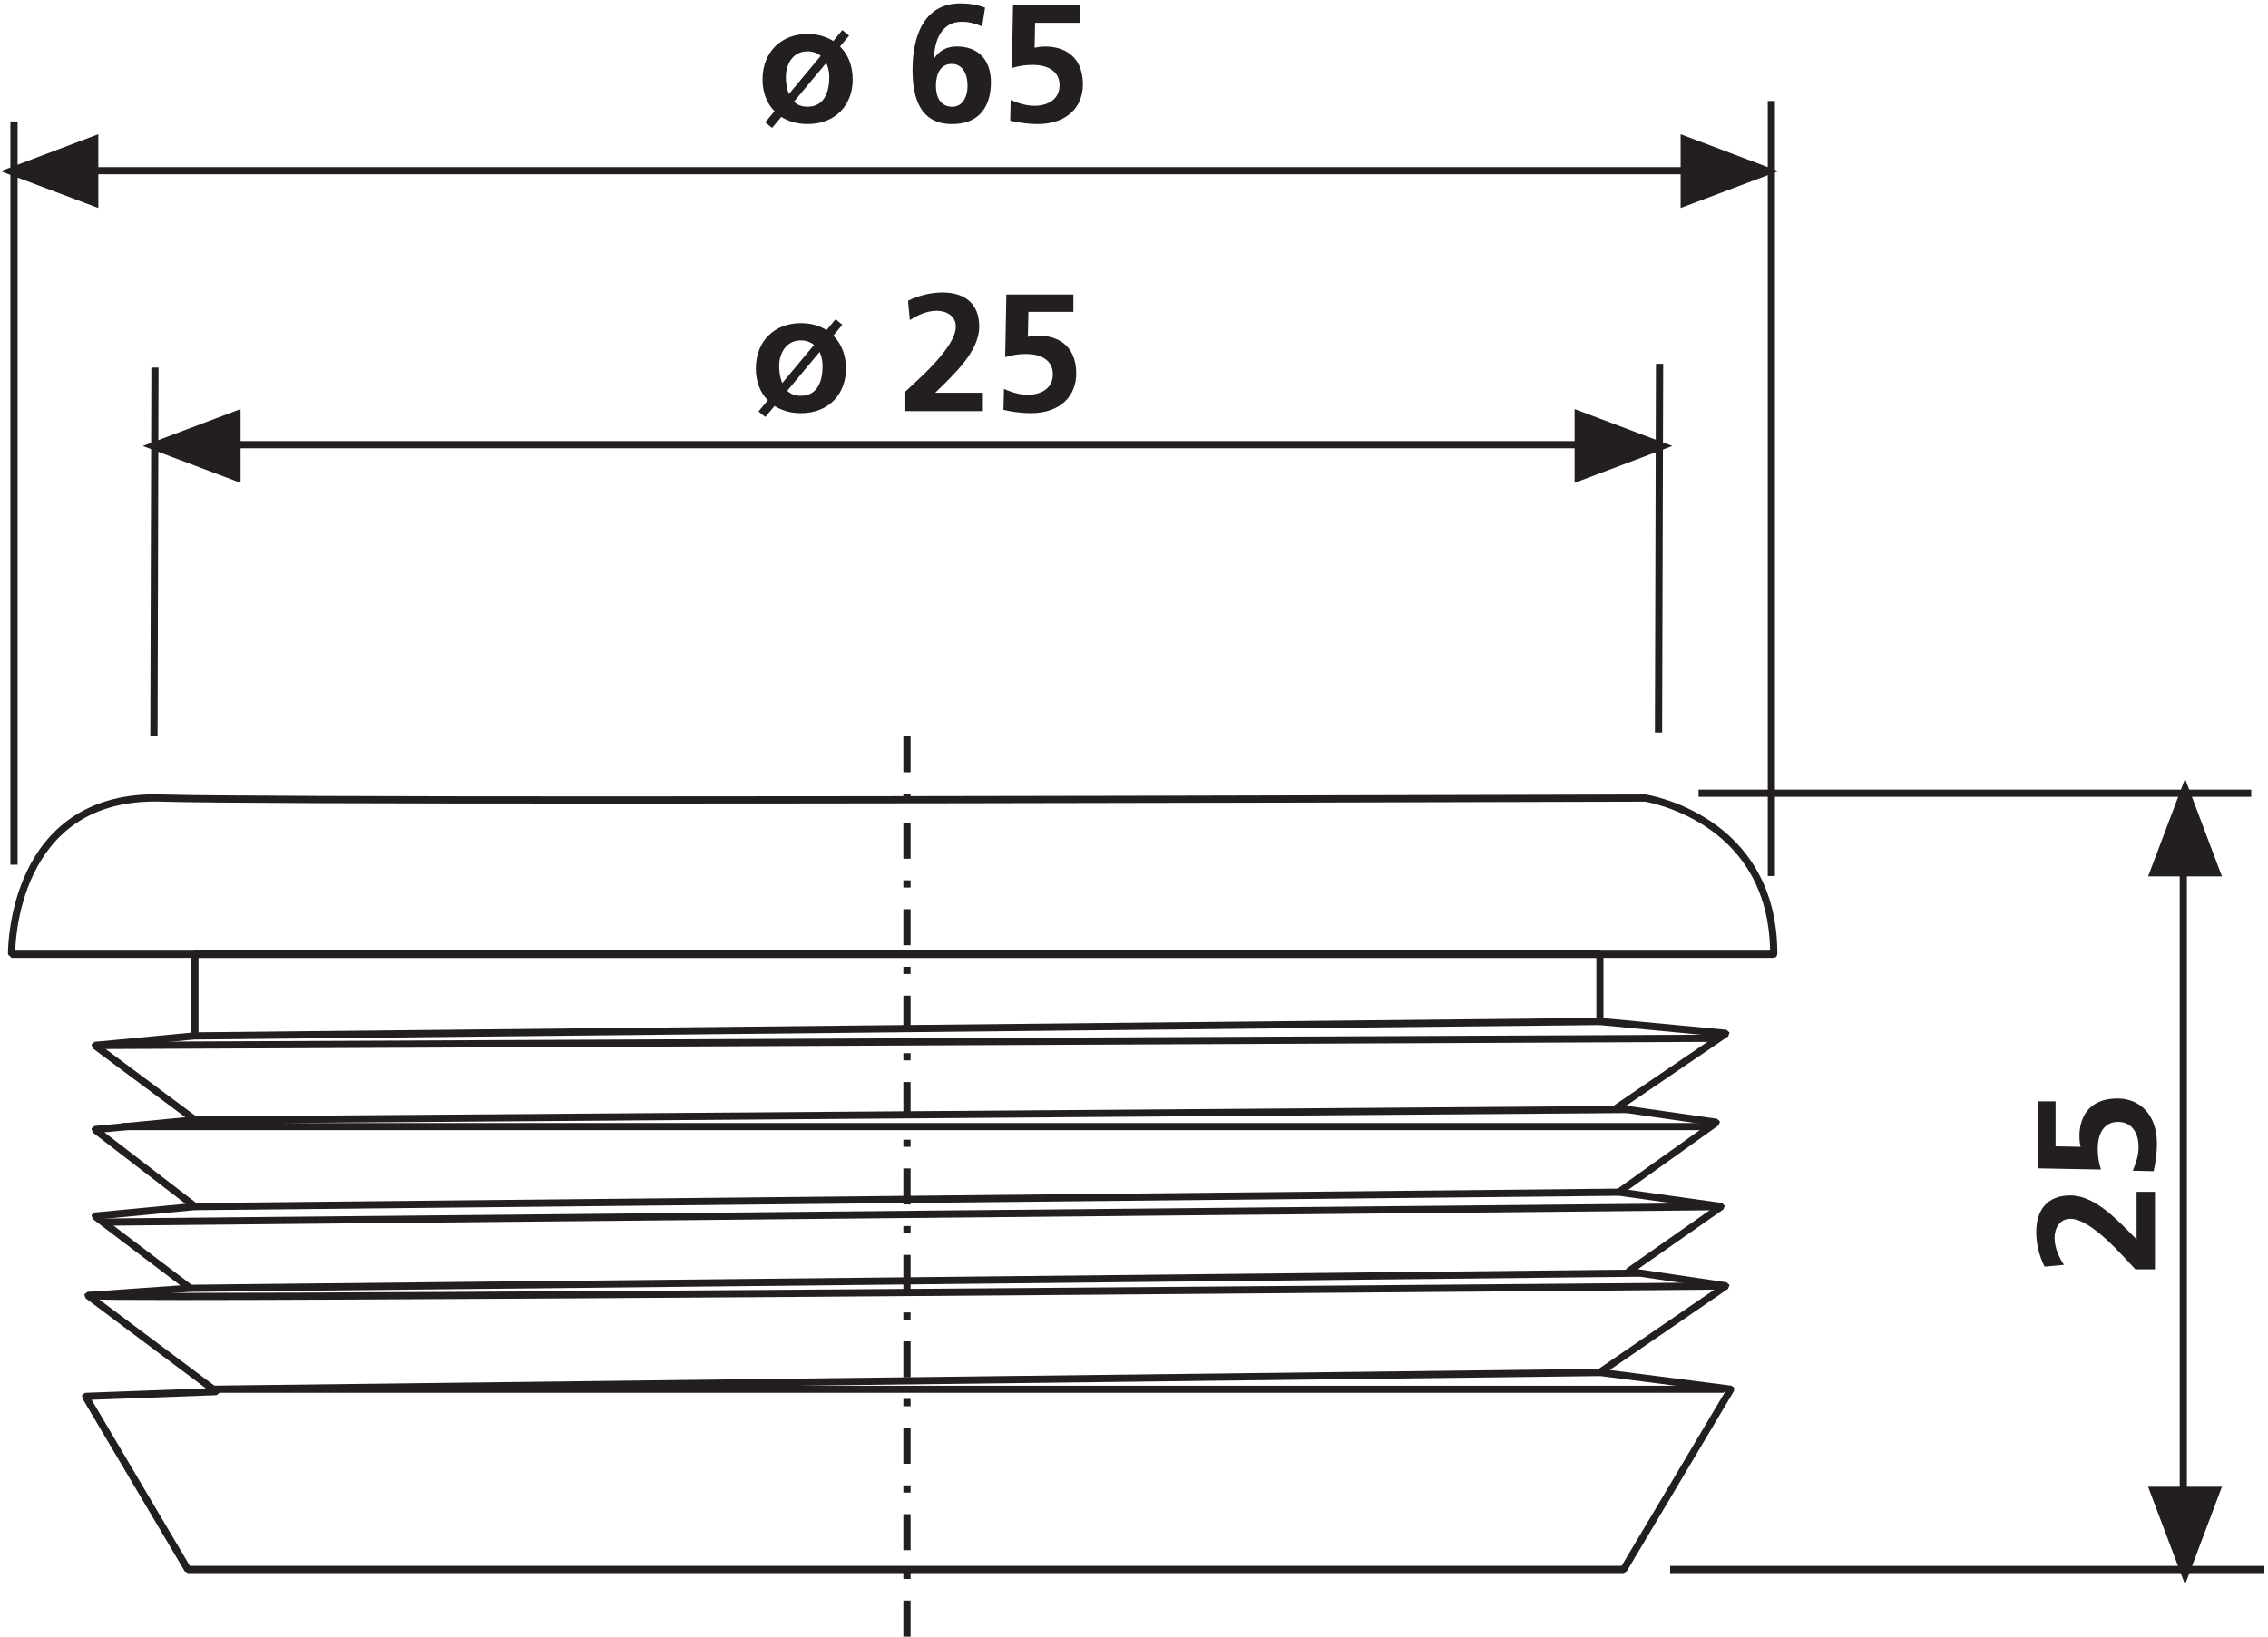
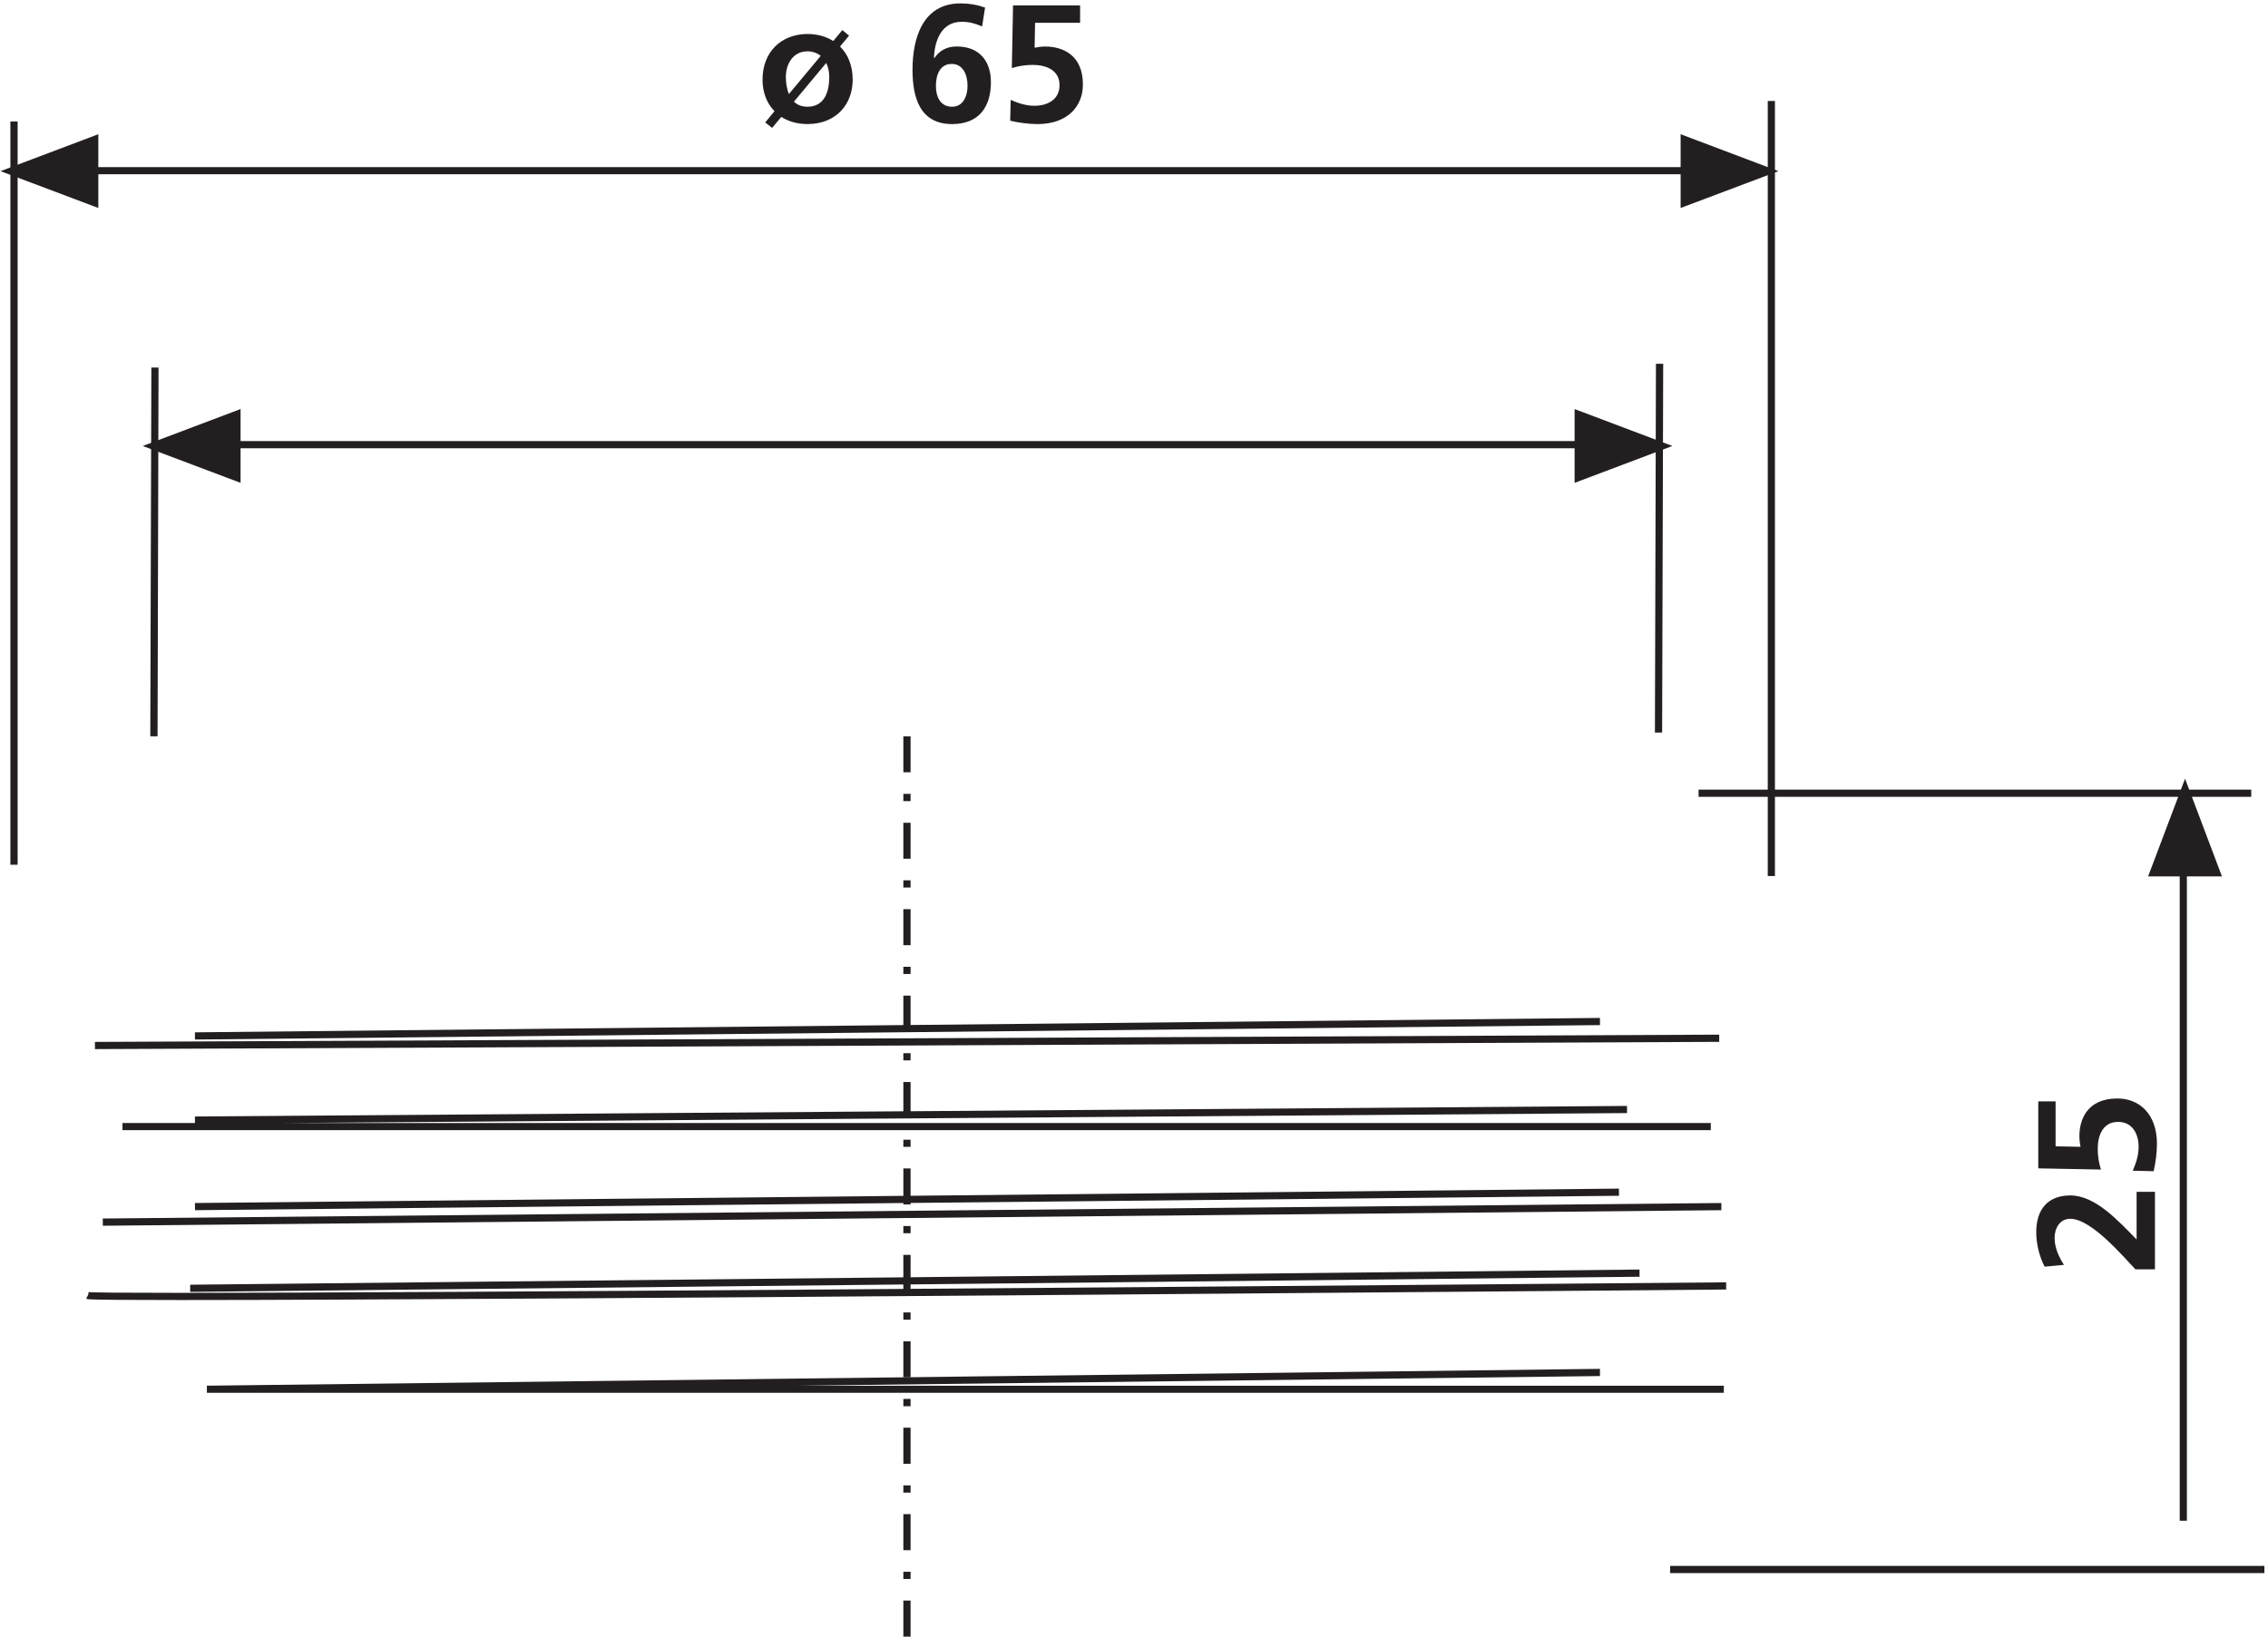
<svg xmlns="http://www.w3.org/2000/svg" width="284pt" height="205pt" viewBox="0 0 284 205" version="1.1">
  <defs>
    <clipPath id="clip1">
      <path d="M 1 12 L 283.547 12 L 283.547 198 L 1 198 Z " />
    </clipPath>
    <clipPath id="clip2">
      <path d="M 0.07 16 L 13 16 L 13 27 L 0.07 27 Z " />
    </clipPath>
    <clipPath id="clip3">
      <path d="M 95 0.426 L 136 0.426 L 136 17 L 95 17 Z " />
    </clipPath>
  </defs>
  <g id="surface1">
-     <path style=" stroke:none;fill-rule:nonzero;fill:rgb(13.719%,12.157%,12.547%);fill-opacity:1;" d="M 1.453 119.516 L 1.902 119.512 L 1.902 119.469 C 1.898 118.945 1.977 114.113 4.207 109.48 C 6.449 104.848 10.734 100.414 19.41 100.395 L 20.227 100.414 C 26.004 100.594 48.559 100.652 76.082 100.652 C 131.121 100.652 206.008 100.414 206.008 100.414 L 206.008 99.961 L 205.941 100.402 C 205.941 100.402 206.902 100.551 208.379 101.035 C 212.844 102.516 221.652 106.91 221.66 119.52 L 222.109 119.52 L 222.109 119.074 L 1.453 119.074 L 1.453 119.52 L 1.902 119.516 L 1.453 119.52 L 1.453 119.98 L 222.109 119.98 L 222.434 119.848 L 222.562 119.523 C 222.574 110.797 218.434 105.734 214.312 102.938 C 210.191 100.133 206.113 99.527 206.07 99.516 L 206.008 99.516 C 205.996 99.516 201.328 99.527 193.449 99.551 C 169.809 99.617 117.363 99.758 76.086 99.758 C 48.562 99.758 26 99.688 20.258 99.516 L 19.41 99.496 C 10.395 99.484 5.703 104.242 3.387 109.094 C 1.066 113.934 1 118.867 1 119.473 L 1 119.535 L 1.449 119.98 L 1.449 119.52 " />
-     <path style=" stroke:none;fill-rule:nonzero;fill:rgb(13.719%,12.157%,12.547%);fill-opacity:1;" d="M 24.414 119.516 L 24.414 119.977 L 199.898 119.977 L 199.898 127.953 L 200.309 128.402 L 214.859 129.789 L 202.184 138.414 L 201.996 138.891 L 202.367 139.23 L 213.781 140.887 L 202.469 148.957 L 202.285 149.434 L 202.664 149.773 L 214.348 151.41 L 203.66 158.898 L 203.48 159.367 L 203.855 159.695 L 214.945 161.344 L 200.09 171.527 L 199.91 172.012 L 200.285 172.348 L 216.004 174.363 L 203.062 196.137 L 23.773 196.137 L 11.469 175.332 L 27.109 174.758 L 27.52 174.445 L 27.363 173.949 L 12.234 162.629 L 23.844 161.812 L 24.246 161.496 L 24.086 161.004 L 13.082 152.664 L 24.453 151.578 L 24.844 151.254 L 24.688 150.773 L 13.066 141.836 L 24.453 140.738 L 24.844 140.41 L 24.676 139.922 L 13.09 131.293 L 24.453 130.195 L 24.859 129.75 L 24.859 119.508 L 24.41 119.508 L 24.41 119.969 L 24.41 119.508 L 23.965 119.508 L 23.965 129.344 L 11.84 130.504 L 11.453 130.832 L 11.613 131.316 L 23.203 139.941 L 11.836 141.039 L 11.453 141.363 L 11.605 141.844 L 23.227 150.785 L 11.836 151.875 L 11.453 152.203 L 11.613 152.691 L 22.582 161 L 10.953 161.82 L 10.551 162.133 L 10.719 162.617 L 25.789 173.902 L 10.672 174.461 L 10.289 174.695 L 10.305 175.137 L 23.125 196.809 L 23.516 197.039 L 203.32 197.039 L 203.707 196.809 L 217.129 174.234 L 217.148 173.809 L 216.797 173.562 L 201.57 171.602 L 216.398 161.426 L 216.578 160.965 L 216.207 160.621 L 205.102 158.969 L 215.801 151.492 L 215.98 151.023 L 215.609 150.68 L 203.895 149.027 L 215.199 140.957 L 215.383 140.477 L 215.008 140.137 L 203.637 138.5 L 216.398 129.82 L 216.578 129.34 L 216.188 128.992 L 200.789 127.535 L 200.789 119.508 L 200.66 119.188 L 200.344 119.059 L 24.406 119.059 L 24.082 119.188 L 23.961 119.508 L 24.406 119.508 " />
    <path style=" stroke:none;fill-rule:nonzero;fill:rgb(13.719%,12.157%,12.547%);fill-opacity:1;" d="M 24.418 130.211 L 200.352 128.402 L 200.344 127.504 L 24.406 129.309 L 24.418 130.211 M 11.891 131.41 L 215.281 130.5 L 215.281 129.598 L 11.887 130.508 Z M 24.414 140.746 C 25.613 140.746 203.734 139.422 203.742 139.422 L 203.73 138.527 C 203.73 138.527 159.195 138.855 114.516 139.188 C 69.836 139.516 24.996 139.848 24.41 139.848 L 24.41 140.746 Z M 15.336 141.562 L 214.227 141.562 L 214.227 140.664 L 15.336 140.664 Z M 24.418 151.586 L 202.73 149.781 L 202.723 148.883 L 24.41 150.688 L 24.422 151.586 Z M 12.875 153.535 L 215.551 151.586 L 215.547 150.688 L 12.871 152.629 Z M 23.816 161.82 C 25.621 161.82 205.305 159.922 205.305 159.922 L 205.301 159.02 C 205.301 159.02 160.379 159.496 115.227 159.973 C 70.086 160.449 24.703 160.922 23.816 160.922 L 23.816 161.824 Z M 10.789 162.672 L 11.02 162.734 C 11.738 162.812 15.867 162.84 22.645 162.84 C 66.102 162.84 216.152 161.523 216.152 161.523 L 216.148 160.621 C 216.117 160.621 206.766 160.703 192.02 160.824 C 147.781 161.199 55.23 161.941 22.645 161.941 C 19.047 161.941 16.176 161.93 14.188 161.914 C 13.195 161.902 12.418 161.887 11.887 161.879 L 11.277 161.859 L 11.129 161.836 L 11.102 161.836 L 11.043 162.184 L 11.199 161.867 L 11.105 161.836 L 11.043 162.184 L 11.203 161.867 L 10.793 162.668 L 10.793 162.672 Z M 25.906 174.461 L 215.859 174.461 L 215.859 173.57 L 25.906 173.57 Z M 25.906 174.461 L 200.352 172.363 L 200.344 171.461 L 25.902 173.57 L 25.914 174.461 " />
    <path style=" stroke:none;fill-rule:nonzero;fill:rgb(13.719%,12.157%,12.547%);fill-opacity:1;" d="M 113.117 200.484 L 113.117 205 L 114.023 205 L 114.023 200.484 L 113.117 200.484 M 113.117 196.875 L 113.117 197.781 L 114.023 197.781 L 114.023 196.875 Z M 113.117 189.656 L 113.117 194.172 L 114.023 194.172 L 114.023 189.656 Z M 113.117 186.051 L 113.117 186.961 L 114.023 186.961 L 114.023 186.051 Z M 113.117 178.832 L 113.117 183.348 L 114.023 183.348 L 114.023 178.832 Z M 113.117 175.223 L 113.117 176.137 L 114.023 176.137 L 114.023 175.223 Z M 113.117 168.012 L 113.117 172.52 L 114.023 172.52 L 114.023 168.012 Z M 113.117 164.395 L 113.117 165.301 L 114.023 165.301 L 114.023 164.395 Z M 113.117 157.184 L 113.117 161.695 L 114.023 161.695 L 114.023 157.184 Z M 113.117 153.574 L 113.117 154.477 L 114.023 154.477 L 114.023 153.574 Z M 113.117 146.355 L 113.117 150.871 L 114.023 150.871 L 114.023 146.355 Z M 113.117 142.754 L 113.117 143.648 L 114.023 143.648 L 114.023 142.754 Z M 113.117 135.535 L 113.117 140.043 L 114.023 140.043 L 114.023 135.535 Z M 113.117 131.918 L 113.117 132.824 L 114.023 132.824 L 114.023 131.918 Z M 113.117 124.707 L 113.117 129.223 L 114.023 129.223 L 114.023 124.707 Z M 113.117 121.094 L 113.117 122 L 114.023 122 L 114.023 121.094 Z M 113.117 113.883 L 113.117 118.395 L 114.023 118.395 L 114.023 113.883 Z M 113.117 110.266 L 113.117 111.172 L 114.023 111.172 L 114.023 110.266 Z M 113.117 103.055 L 113.117 107.566 L 114.023 107.566 L 114.023 103.055 Z M 113.117 99.441 L 113.117 100.344 L 114.023 100.344 L 114.023 99.441 Z M 113.117 92.227 L 113.117 96.734 L 114.023 96.734 L 114.023 92.227 L 113.117 92.227 " />
    <g clip-path="url(#clip1)" clip-rule="nonzero">
      <path style=" stroke:none;fill-rule:nonzero;fill:rgb(13.719%,12.157%,12.547%);fill-opacity:1;" d="M 222.258 109.73 L 222.258 12.648 L 221.359 12.648 L 221.359 109.73 L 222.258 109.73 M 2.207 108.316 L 2.207 15.215 L 1.301 15.215 L 1.301 108.316 Z M 7.184 21.828 L 217.887 21.828 L 217.887 20.93 L 7.184 20.93 Z M 21.859 56.148 L 204.992 56.148 L 204.992 55.246 L 21.859 55.246 Z M 212.695 99.809 L 281.902 99.809 L 281.902 98.906 L 212.695 98.906 Z M 272.945 104.559 L 272.945 190.484 L 273.844 190.484 L 273.844 104.559 Z M 209.137 197.043 L 283.547 197.043 L 283.547 196.145 L 209.137 196.145 Z M 19.73 92.227 L 19.852 46.039 L 18.953 46.039 L 18.82 92.227 Z M 208.133 91.758 L 208.266 45.566 L 207.359 45.566 L 207.23 91.758 L 208.129 91.758 " />
    </g>
    <g clip-path="url(#clip2)" clip-rule="nonzero">
      <path style=" stroke:none;fill-rule:nonzero;fill:rgb(13.719%,12.157%,12.547%);fill-opacity:1;" d="M 12.312 16.812 L 0.07 21.438 L 12.312 26.051 L 12.312 16.812 " />
    </g>
    <path style=" stroke:none;fill-rule:nonzero;fill:rgb(13.719%,12.157%,12.547%);fill-opacity:1;" d="M 210.449 16.812 L 222.691 21.438 L 210.449 26.051 L 210.449 16.812 " />
    <path style=" stroke:none;fill-rule:nonzero;fill:rgb(13.719%,12.157%,12.547%);fill-opacity:1;" d="M 30.121 51.238 L 17.879 55.863 L 30.125 60.48 L 30.125 51.238 " />
    <path style=" stroke:none;fill-rule:nonzero;fill:rgb(13.719%,12.157%,12.547%);fill-opacity:1;" d="M 197.172 51.238 L 209.41 55.863 L 197.172 60.48 L 197.172 51.238 " />
-     <path style=" stroke:none;fill-rule:nonzero;fill:rgb(13.719%,12.157%,12.547%);fill-opacity:1;" d="M 268.988 186.234 L 273.613 198.48 L 278.234 186.23 L 268.988 186.23 " />
    <path style=" stroke:none;fill-rule:nonzero;fill:rgb(13.719%,12.157%,12.547%);fill-opacity:1;" d="M 268.988 109.773 L 273.613 97.535 L 278.234 109.773 L 268.988 109.773 " />
    <g clip-path="url(#clip3)" clip-rule="nonzero">
      <path style=" stroke:none;fill-rule:nonzero;fill:rgb(13.719%,12.157%,12.547%);fill-opacity:1;" d="M 98.789 11.777 C 98.516 11.145 98.406 10.367 98.406 9.641 C 98.406 8.023 99.293 6.43 101.113 6.43 C 101.805 6.43 102.375 6.672 102.77 7 L 98.789 11.777 M 103.461 7.883 C 103.711 8.402 103.84 9.012 103.84 9.641 C 103.84 11.441 103.273 13.367 101.113 13.367 C 100.383 13.367 99.84 13.141 99.418 12.734 L 103.465 7.883 Z M 105.469 3.777 L 104.344 5.137 C 103.441 4.57 102.348 4.258 101.113 4.258 C 97.93 4.258 95.484 6.41 95.484 9.977 C 95.484 11.539 96.008 12.949 96.984 13.926 L 95.82 15.336 L 96.684 16.02 L 97.836 14.645 C 98.734 15.211 99.824 15.539 101.121 15.539 C 104.699 15.539 106.773 13.07 106.773 9.977 C 106.773 8.215 106.188 6.812 105.188 5.824 L 106.32 4.465 L 105.484 3.773 L 105.48 3.773 Z M 123.348 0.949 C 122.352 0.594 121.344 0.426 120.27 0.426 C 115.543 0.426 114.266 4.781 114.266 8.738 C 114.266 12.176 115.164 15.543 119.227 15.543 C 122.535 15.543 124.082 13.449 124.082 10.289 C 124.082 7.59 122.578 5.824 119.816 5.824 C 118.582 5.824 117.68 6.289 116.988 7.289 L 116.949 7.25 C 117.035 5.078 117.887 2.727 120.426 2.727 C 121.414 2.727 122.199 2.977 122.98 3.312 L 123.352 0.949 Z M 119.172 8.008 C 120.566 8.008 121.156 9.328 121.156 10.75 C 121.156 12.051 120.59 13.371 119.227 13.371 C 117.777 13.371 117.195 12.152 117.195 10.77 C 117.195 9.305 117.738 8.008 119.172 8.008 Z M 135.246 0.684 L 126.852 0.684 L 126.703 8.527 C 127.566 8.258 128.426 8.129 129.316 8.129 C 131 8.129 132.676 8.781 132.676 10.668 C 132.676 12.535 131.082 13.25 129.551 13.25 C 128.277 13.25 127.273 12.809 126.559 12.512 L 126.496 15.121 C 127.457 15.352 128.781 15.543 129.91 15.543 C 133.68 15.543 135.602 13.324 135.602 10.582 C 135.602 6.797 132.949 5.828 130.895 5.828 C 130.324 5.828 129.887 5.918 129.555 5.98 L 129.613 2.855 L 135.25 2.855 L 135.25 0.684 " />
    </g>
-     <path style=" stroke:none;fill-rule:nonzero;fill:rgb(13.719%,12.157%,12.547%);fill-opacity:1;" d="M 97.957 47.98 C 97.68 47.352 97.57 46.574 97.57 45.848 C 97.57 44.238 98.453 42.641 100.273 42.641 C 100.965 42.641 101.539 42.875 101.934 43.207 L 97.957 47.98 M 102.629 44.086 C 102.879 44.609 103 45.219 103 45.848 C 103 47.648 102.434 49.578 100.273 49.578 C 99.543 49.578 99 49.344 98.578 48.949 Z M 104.629 39.984 L 103.504 41.344 C 102.602 40.777 101.512 40.473 100.273 40.473 C 97.094 40.473 94.645 42.617 94.645 46.18 C 94.645 47.75 95.168 49.16 96.152 50.137 L 94.98 51.539 L 95.84 52.23 L 96.992 50.852 C 97.895 51.414 98.988 51.754 100.277 51.754 C 103.859 51.754 105.93 49.281 105.93 46.184 C 105.93 44.422 105.344 43.027 104.352 42.043 L 105.477 40.68 L 104.637 39.988 Z M 123.078 51.496 L 123.078 49.199 L 117.105 49.199 C 119.504 46.848 122.617 44.008 122.617 40.906 C 122.617 38.031 120.816 36.637 118.035 36.637 C 116.543 36.637 115.016 37.012 113.699 37.676 L 113.93 40.105 C 114.895 39.473 116.066 38.93 117.301 38.93 C 118.488 38.93 119.688 39.562 119.688 40.902 C 119.688 43.578 114.719 47.73 113.367 49.051 L 113.367 51.496 Z M 134.41 36.887 L 126.016 36.887 L 125.867 44.734 C 126.727 44.465 127.586 44.34 128.484 44.34 C 130.156 44.34 131.836 44.992 131.836 46.875 C 131.836 48.738 130.246 49.449 128.711 49.449 C 127.438 49.449 126.426 49.012 125.715 48.723 L 125.652 51.336 C 126.613 51.57 127.938 51.754 129.07 51.754 C 132.84 51.754 134.766 49.543 134.766 46.793 C 134.766 43.004 132.109 42.043 130.055 42.043 C 129.488 42.043 129.047 42.121 128.711 42.184 L 128.773 39.066 L 134.41 39.066 L 134.41 36.891 " />
    <path style=" stroke:none;fill-rule:nonzero;fill:rgb(13.719%,12.157%,12.547%);fill-opacity:1;" d="M 269.84 149.285 L 267.547 149.285 L 267.547 155.25 C 265.199 152.863 262.359 149.738 259.25 149.738 C 256.379 149.738 254.98 151.543 254.98 154.328 C 254.98 155.812 255.355 157.344 256.027 158.66 L 258.449 158.434 C 257.824 157.469 257.277 156.289 257.277 155.062 C 257.277 153.867 257.906 152.664 259.25 152.664 C 261.934 152.664 266.082 157.637 267.395 158.992 L 269.844 158.992 L 269.844 149.277 M 255.234 137.953 L 255.234 146.348 L 263.082 146.496 C 262.809 145.633 262.68 144.777 262.68 143.879 C 262.68 142.207 263.332 140.527 265.223 140.527 C 267.086 140.527 267.797 142.117 267.797 143.645 C 267.797 144.926 267.355 145.926 267.066 146.641 L 269.68 146.703 C 269.906 145.738 270.094 144.422 270.094 143.285 C 270.094 139.52 267.879 137.594 265.137 137.594 C 261.344 137.594 260.383 140.254 260.383 142.309 C 260.383 142.875 260.465 143.312 260.527 143.648 L 257.402 143.586 L 257.402 137.953 L 255.23 137.953 " />
  </g>
</svg>